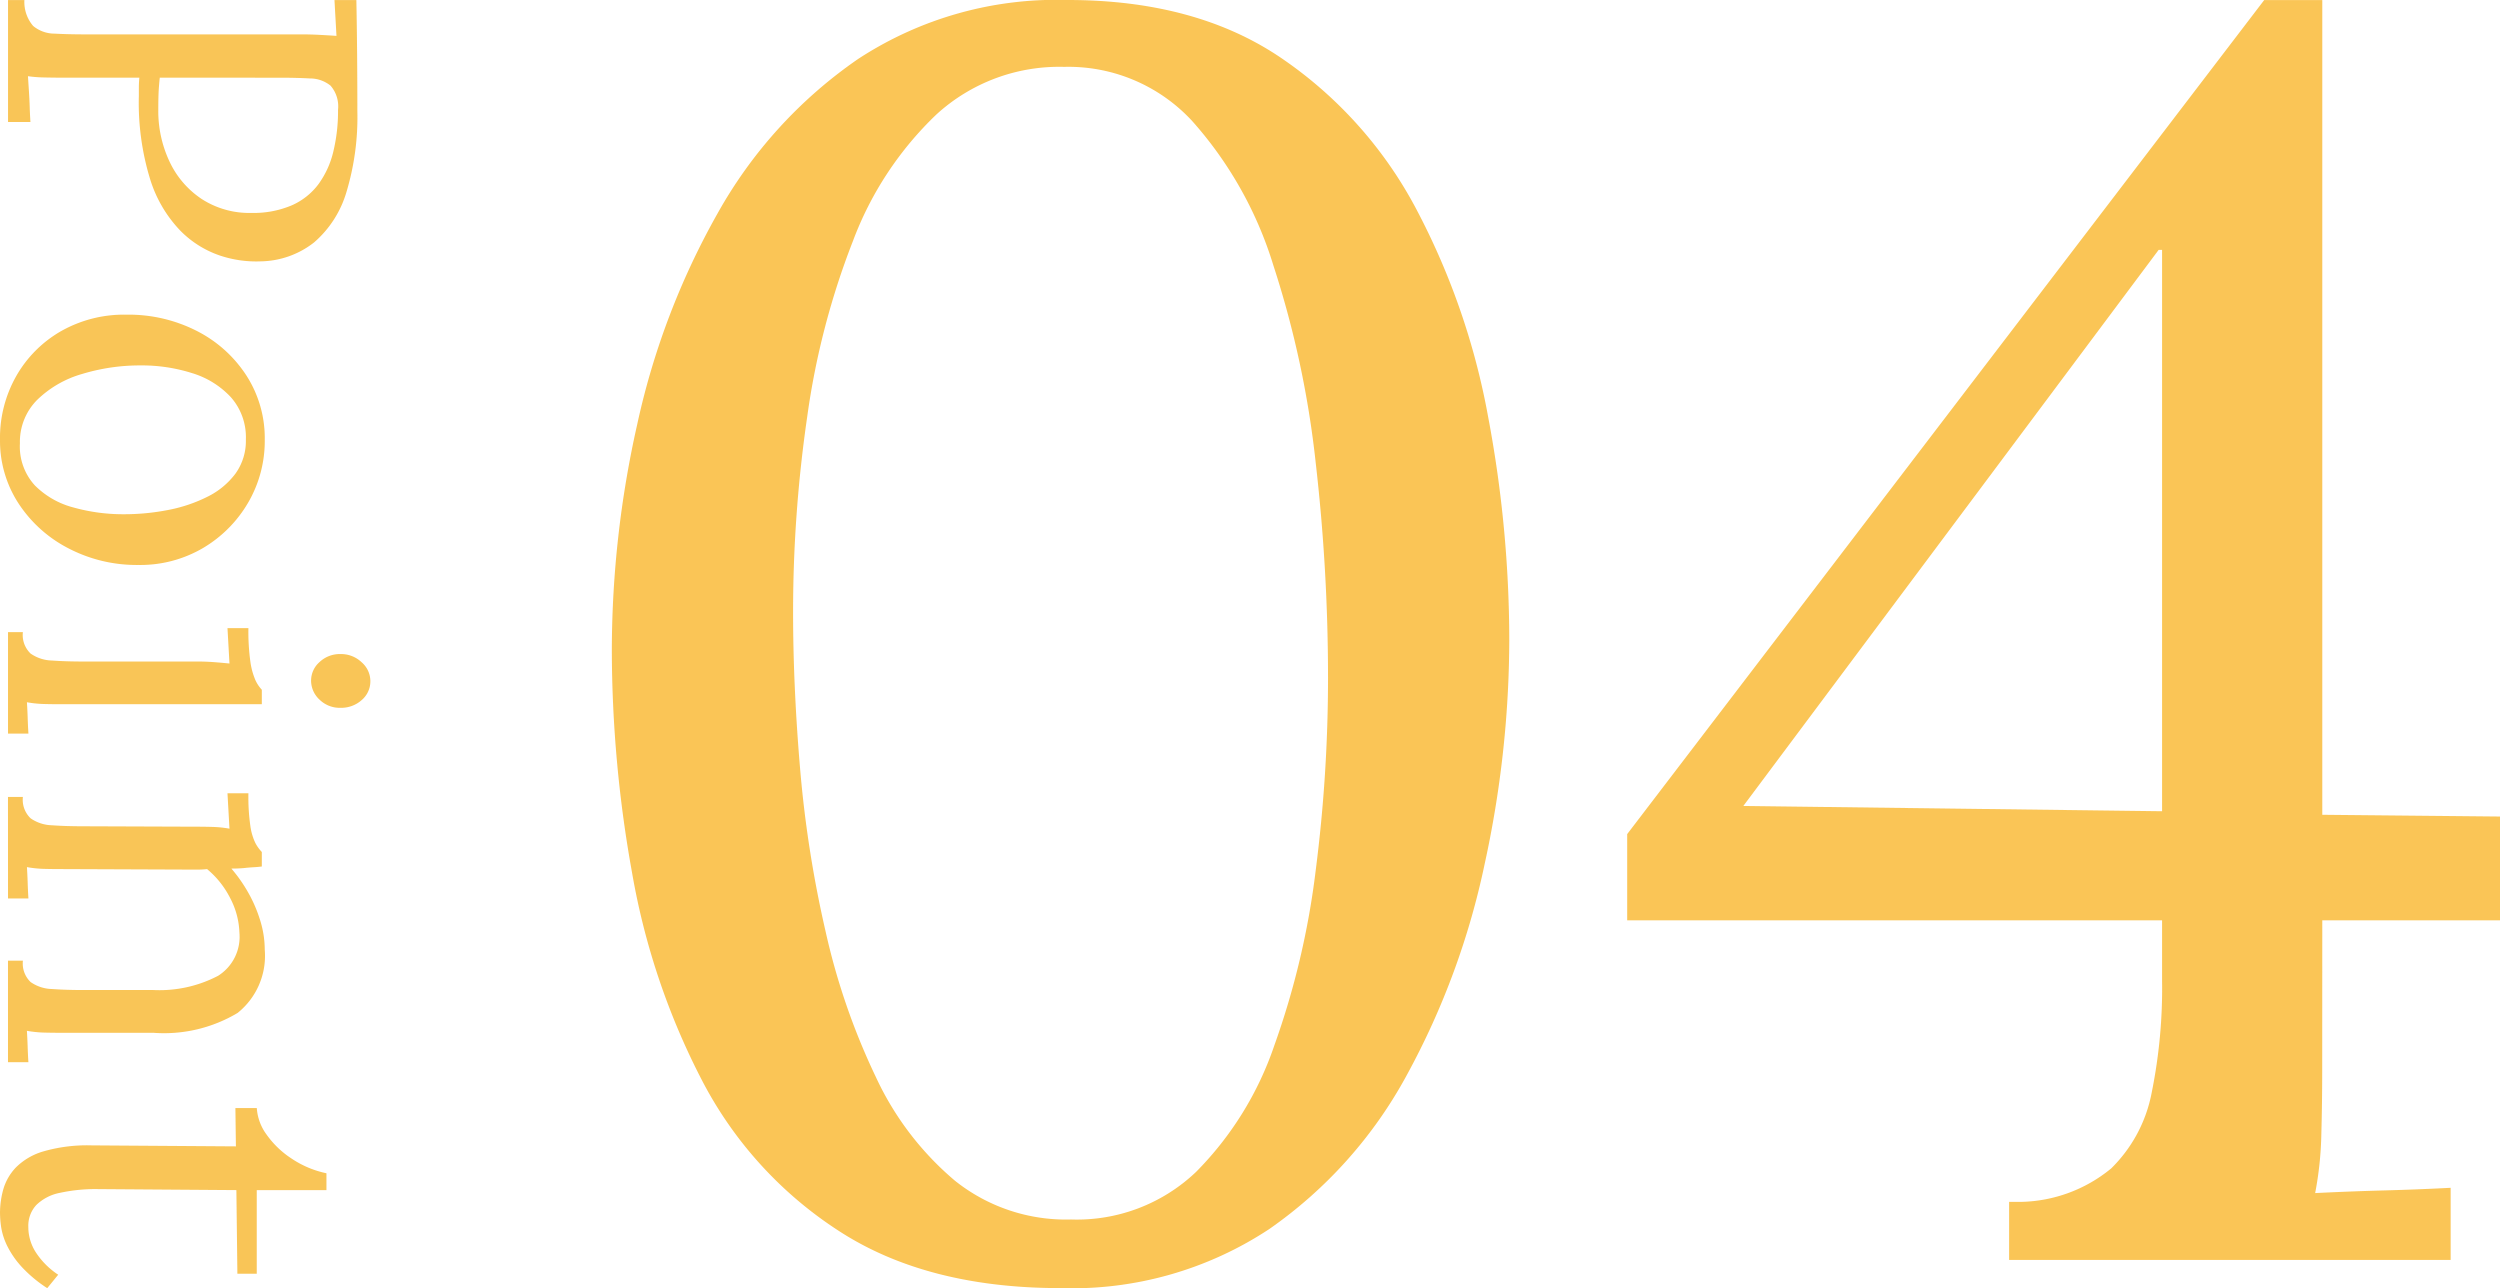
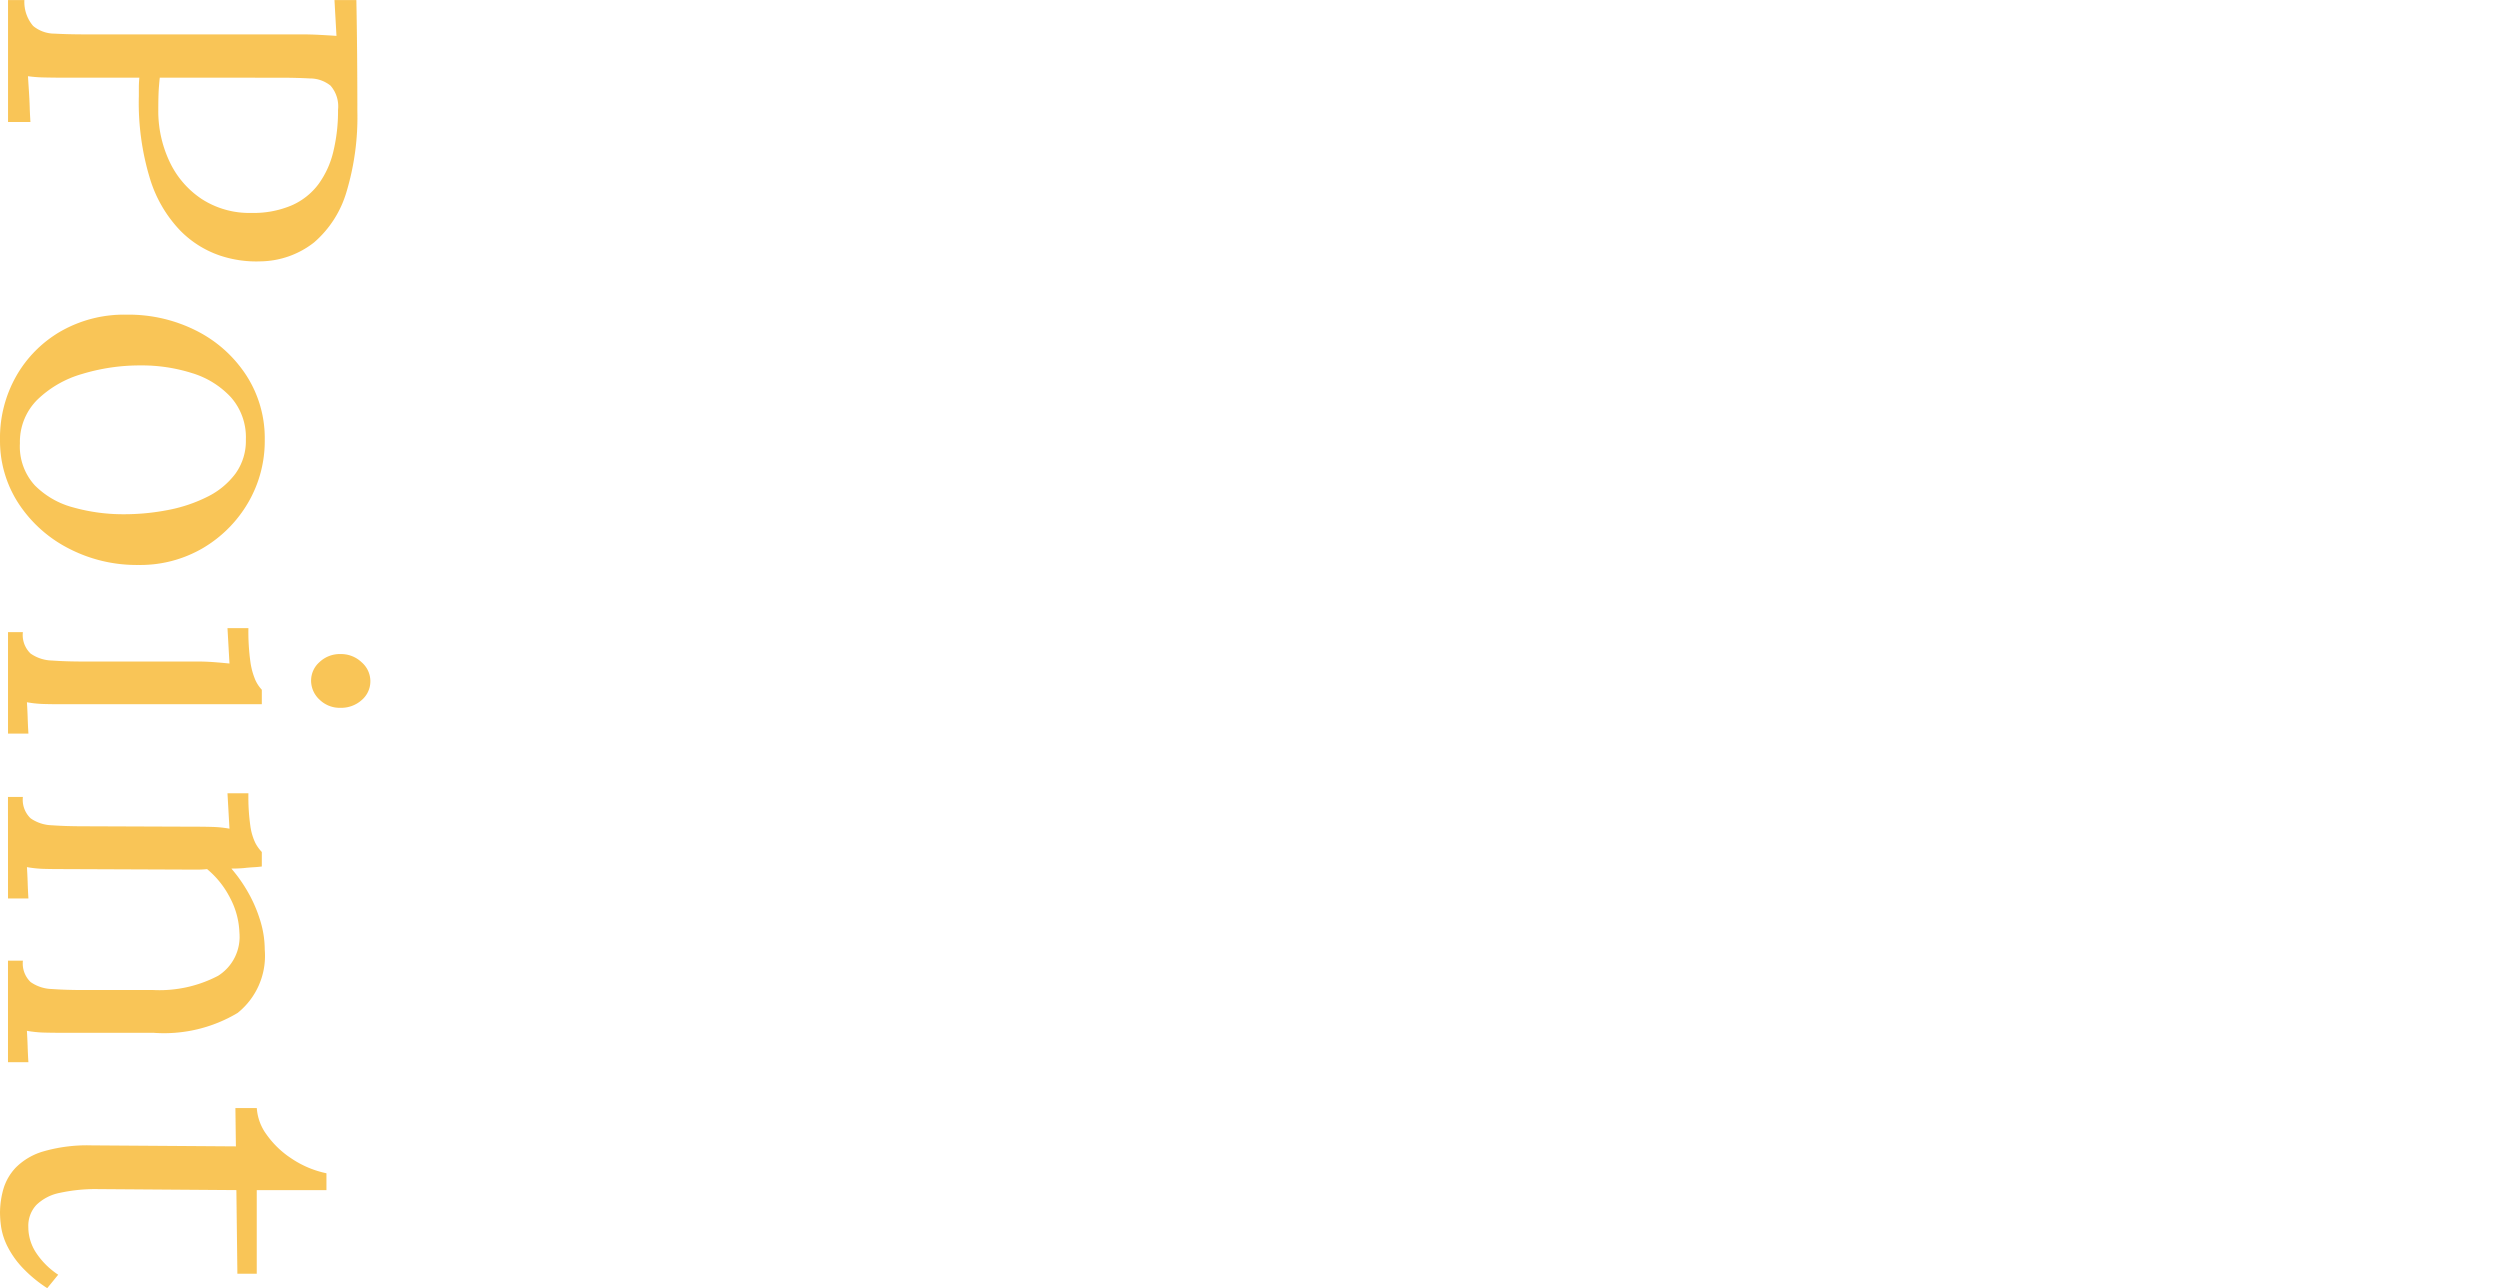
<svg xmlns="http://www.w3.org/2000/svg" width="155.266" height="80.003" viewBox="0 0 155.266 80.003">
  <g id="point04" transform="translate(-434.75 -1949.998)">
    <path id="パス_5802" data-name="パス 5802" d="M2.86-16.372a2.294,2.294,0,0,0,1.607-.541,2.09,2.09,0,0,0,.479-1.329q.046-.85.046-1.932V-33.528q0-.618.031-1.19t.062-1.036l-1.113.062L2.86-35.63v-1.36q1.638-.031,3.369-.046t3.524-.015a16.1,16.1,0,0,1,5.039.68,6.585,6.585,0,0,1,3.122,2.009,5.5,5.5,0,0,1,1.175,3.308,7.1,7.1,0,0,1-.355,2.519,6.284,6.284,0,0,1-1.546,2.473,8.029,8.029,0,0,1-3.168,1.87,16.138,16.138,0,0,1-5.224.711H8.331q-.34,0-.649-.031v4.482q0,.835-.015,1.437a8.165,8.165,0,0,1-.077,1l.958-.062q.464-.031.943-.046t.943-.046v1.391H2.86ZM7.682-24.78q.587.062,1,.077t1,.015a7.349,7.349,0,0,0,3.215-.7,5.67,5.67,0,0,0,2.318-1.994,5.443,5.443,0,0,0,.866-3.091,6.061,6.061,0,0,0-.464-2.488,4.154,4.154,0,0,0-1.314-1.669,5.63,5.63,0,0,0-2.025-.927,10.706,10.706,0,0,0-2.6-.294,1.961,1.961,0,0,0-1.5.464A2.029,2.029,0,0,0,7.729-34.1q-.046.819-.046,1.932Zm22.473,9.923a7.785,7.785,0,0,1-3.926-1,7.474,7.474,0,0,1-2.8-2.782A7.925,7.925,0,0,1,22.4-22.709a9.316,9.316,0,0,1,1.02-4.389A7.956,7.956,0,0,1,26.2-30.174,7.181,7.181,0,0,1,30.155-31.3a7.6,7.6,0,0,1,3.926,1.036,7.869,7.869,0,0,1,2.813,2.8,7.692,7.692,0,0,1,1.051,4.019,9.163,9.163,0,0,1-1.036,4.343A8.166,8.166,0,0,1,34.112-16,7.11,7.11,0,0,1,30.155-14.858Zm.247-1.236a3.576,3.576,0,0,0,2.6-.927,5.253,5.253,0,0,0,1.376-2.411,11.479,11.479,0,0,0,.417-3.122,14.232,14.232,0,0,0-.263-2.736,9.328,9.328,0,0,0-.819-2.442,4.84,4.84,0,0,0-1.437-1.747,3.471,3.471,0,0,0-2.117-.649,3.755,3.755,0,0,0-2.628.927,5.44,5.44,0,0,0-1.5,2.411,10.3,10.3,0,0,0-.479,3.184,12.335,12.335,0,0,0,.526,3.632,6.61,6.61,0,0,0,1.607,2.8A3.689,3.689,0,0,0,30.4-16.094Zm11.716-.185a1.591,1.591,0,0,0,1.329-.479,2.422,2.422,0,0,0,.433-1.329q.062-.85.062-1.963V-27.1q0-.495.031-.943t.093-1.066l-1.1.062-1.1.062v-1.3a13.608,13.608,0,0,0,2.1-.124,4.39,4.39,0,0,0,1.128-.309,2.185,2.185,0,0,0,.6-.4h.9v12.488q0,.618-.015,1.1a7.108,7.108,0,0,1-.108,1q.495-.031.974-.046t.974-.046v1.267H42.118Zm3-17.9a1.528,1.528,0,0,1-1.144-.526,1.822,1.822,0,0,1-.495-1.3,1.845,1.845,0,0,1,.51-1.314,1.557,1.557,0,0,1,1.159-.541,1.526,1.526,0,0,1,1.19.541A1.912,1.912,0,0,1,46.817-36a1.792,1.792,0,0,1-.51,1.3A1.608,1.608,0,0,1,45.117-34.177ZM52.35-15.352v-.927a1.591,1.591,0,0,0,1.329-.479,2.422,2.422,0,0,0,.433-1.329q.062-.85.062-1.963L54.2-27.1q0-.495.015-.989a7.158,7.158,0,0,1,.108-1.02l-1.1.062-1.1.062v-1.3a12.675,12.675,0,0,0,2.056-.124,3.569,3.569,0,0,0,1.036-.309,2.42,2.42,0,0,0,.556-.4h.9q.031.216.046.495T56.77-30q.031.34.031.773a9.277,9.277,0,0,1,1.5-1.051,8.593,8.593,0,0,1,1.731-.742A6.172,6.172,0,0,1,61.84-31.3a4.544,4.544,0,0,1,3.926,1.685A8.906,8.906,0,0,1,67-24.378v5.75q0,.618-.015,1.1a7.107,7.107,0,0,1-.108,1q.495-.031.974-.046t.974-.046v1.267H62.52v-.927a1.591,1.591,0,0,0,1.329-.479,2.422,2.422,0,0,0,.433-1.329q.062-.85.062-1.963v-4.328a7.85,7.85,0,0,0-.881-4.019,2.861,2.861,0,0,0-2.674-1.329,4.966,4.966,0,0,0-2.179.587,5.646,5.646,0,0,0-1.777,1.422,4.519,4.519,0,0,1,.031.556v.649l-.031,7.883q0,.618-.015,1.1a7.108,7.108,0,0,1-.108,1q.495-.031.974-.046t.974-.046v1.267Zm25.842.495a5.544,5.544,0,0,1-1.453-.2,3.276,3.276,0,0,1-1.376-.788,3.987,3.987,0,0,1-1-1.716,9.8,9.8,0,0,1-.371-2.983l.062-8.964-2.38.031v-1.329a3.117,3.117,0,0,0,1.638-.6,5.731,5.731,0,0,0,1.5-1.561,6.1,6.1,0,0,0,.912-2.164H76.77v4.328h5.193V-29.6l-5.193.062-.062,8.594a10.363,10.363,0,0,0,.232,2.365,2.878,2.878,0,0,0,.757,1.468,1.9,1.9,0,0,0,1.36.495,2.914,2.914,0,0,0,1.623-.495,4.833,4.833,0,0,0,1.345-1.36l.835.68a8.24,8.24,0,0,1-1.345,1.607,5.613,5.613,0,0,1-1.283.881,4.084,4.084,0,0,1-1.144.371A6.31,6.31,0,0,1,78.192-14.858Z" transform="translate(419.893 1947.141) rotate(90)" fill="#f8b62c" opacity="0.79" />
-     <path id="パス_5804" data-name="パス 5804" d="M34.589-5.92q-8.306,0-13.77-3.552a24.643,24.643,0,0,1-8.525-9.4A44.472,44.472,0,0,1,7.977-31.712,78.351,78.351,0,0,1,6.72-45.592,64.117,64.117,0,0,1,8.3-59.581a46.892,46.892,0,0,1,4.973-13.06,28.531,28.531,0,0,1,8.743-9.617A22.49,22.49,0,0,1,35.026-85.92Q43-85.92,48.3-82.313A26.041,26.041,0,0,1,56.72-72.86a44.621,44.621,0,0,1,4.426,12.842,75.18,75.18,0,0,1,1.311,13.88,65.822,65.822,0,0,1-1.53,13.88A47.774,47.774,0,0,1,56.119-19.2,27.724,27.724,0,0,1,47.54-9.581,22.232,22.232,0,0,1,34.589-5.92Zm.656-4.262A10.724,10.724,0,0,0,43-13.133,20.545,20.545,0,0,0,47.868-21a50.072,50.072,0,0,0,2.568-10.874A93.844,93.844,0,0,0,51.2-43.844a116.86,116.86,0,0,0-.765-13.333,60.478,60.478,0,0,0-2.623-12.24,24.042,24.042,0,0,0-5.027-8.962,10.462,10.462,0,0,0-7.978-3.388,11.3,11.3,0,0,0-7.923,2.951,21.052,21.052,0,0,0-5.191,7.869,47.949,47.949,0,0,0-2.842,10.929,84.169,84.169,0,0,0-.874,12.131q0,4.59.437,9.727A72.085,72.085,0,0,0,20-28.051a42.3,42.3,0,0,0,3.115,9.016,18.7,18.7,0,0,0,4.918,6.448A11.049,11.049,0,0,0,35.245-10.182Zm77.7-9.4q0,2.186-.055,4.153a21.476,21.476,0,0,1-.383,3.607q2.186-.109,4.262-.164t4.153-.164v4.481H93.5v-3.607h.765a9.089,9.089,0,0,0,5.574-2.077,8.914,8.914,0,0,0,2.514-4.7A32.61,32.61,0,0,0,103-25.046v-3.716H69.78v-5.355l39.563-51.8h3.607v50.6l11.038.109v6.448H112.95ZM102.786-70.4,76.993-35.865,103-35.537V-70.4Z" transform="translate(466.029 2035.918)" fill="#f8b62c" opacity="0.8" />
  </g>
</svg>